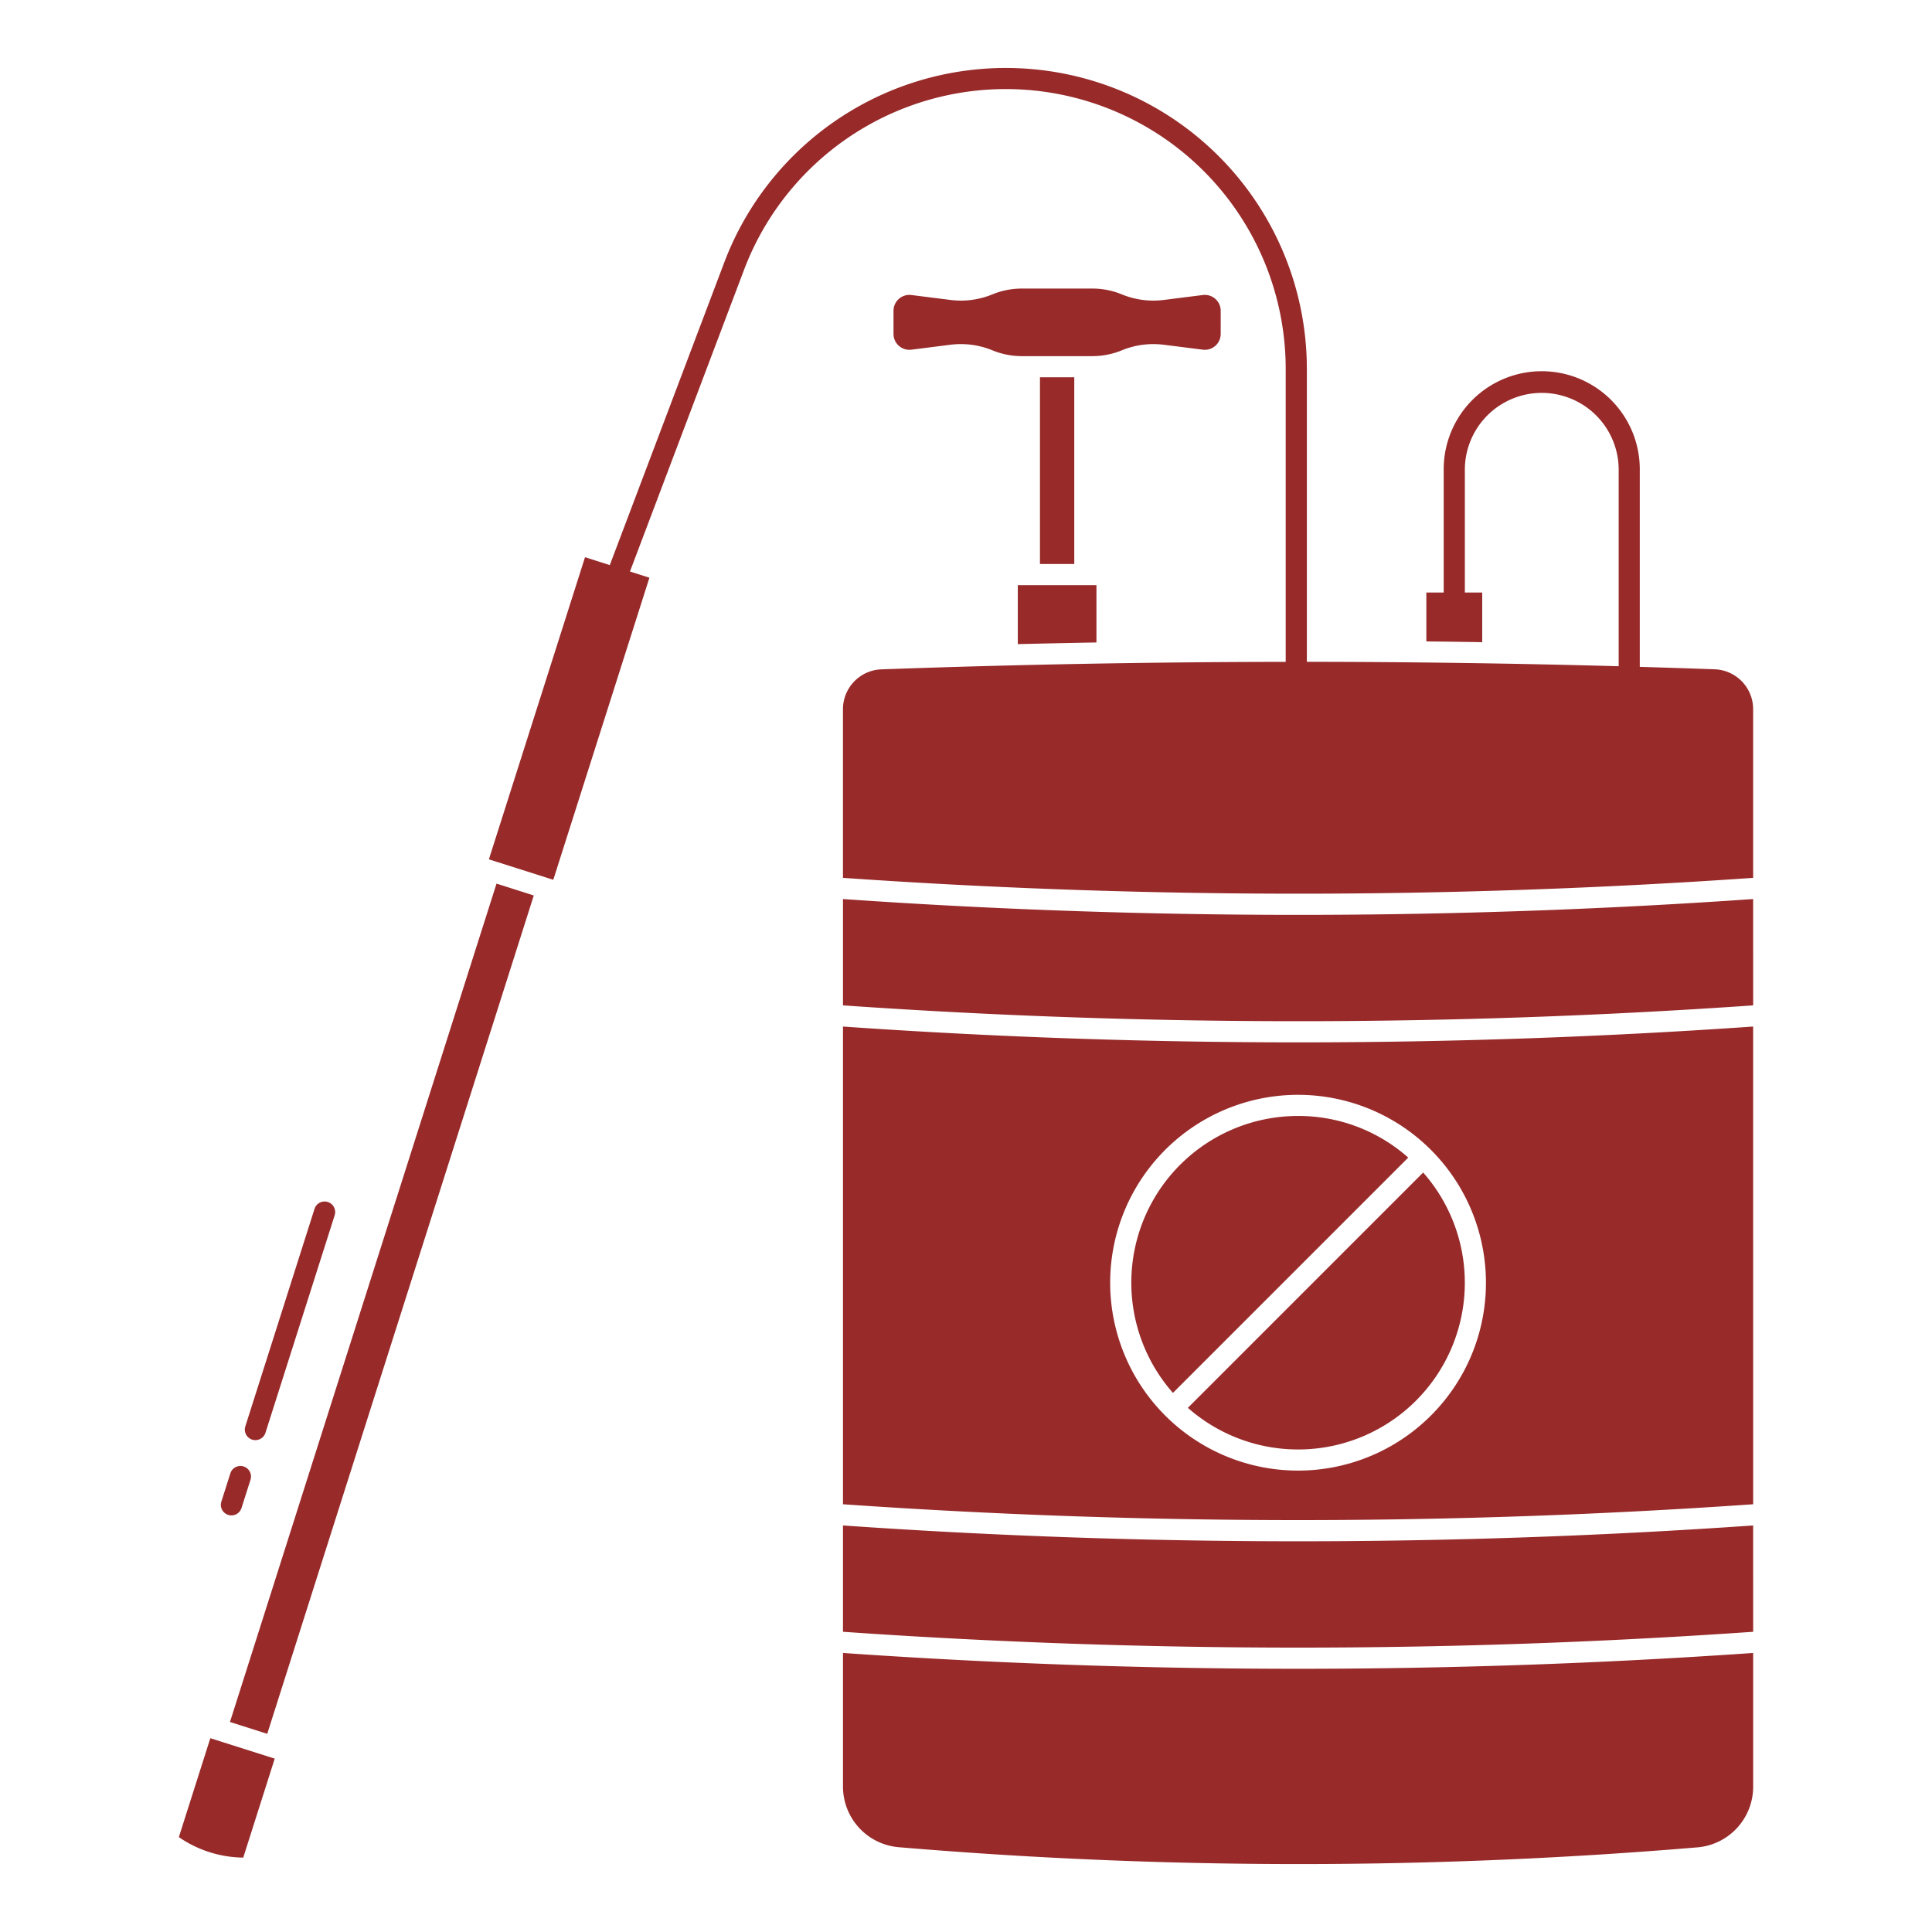
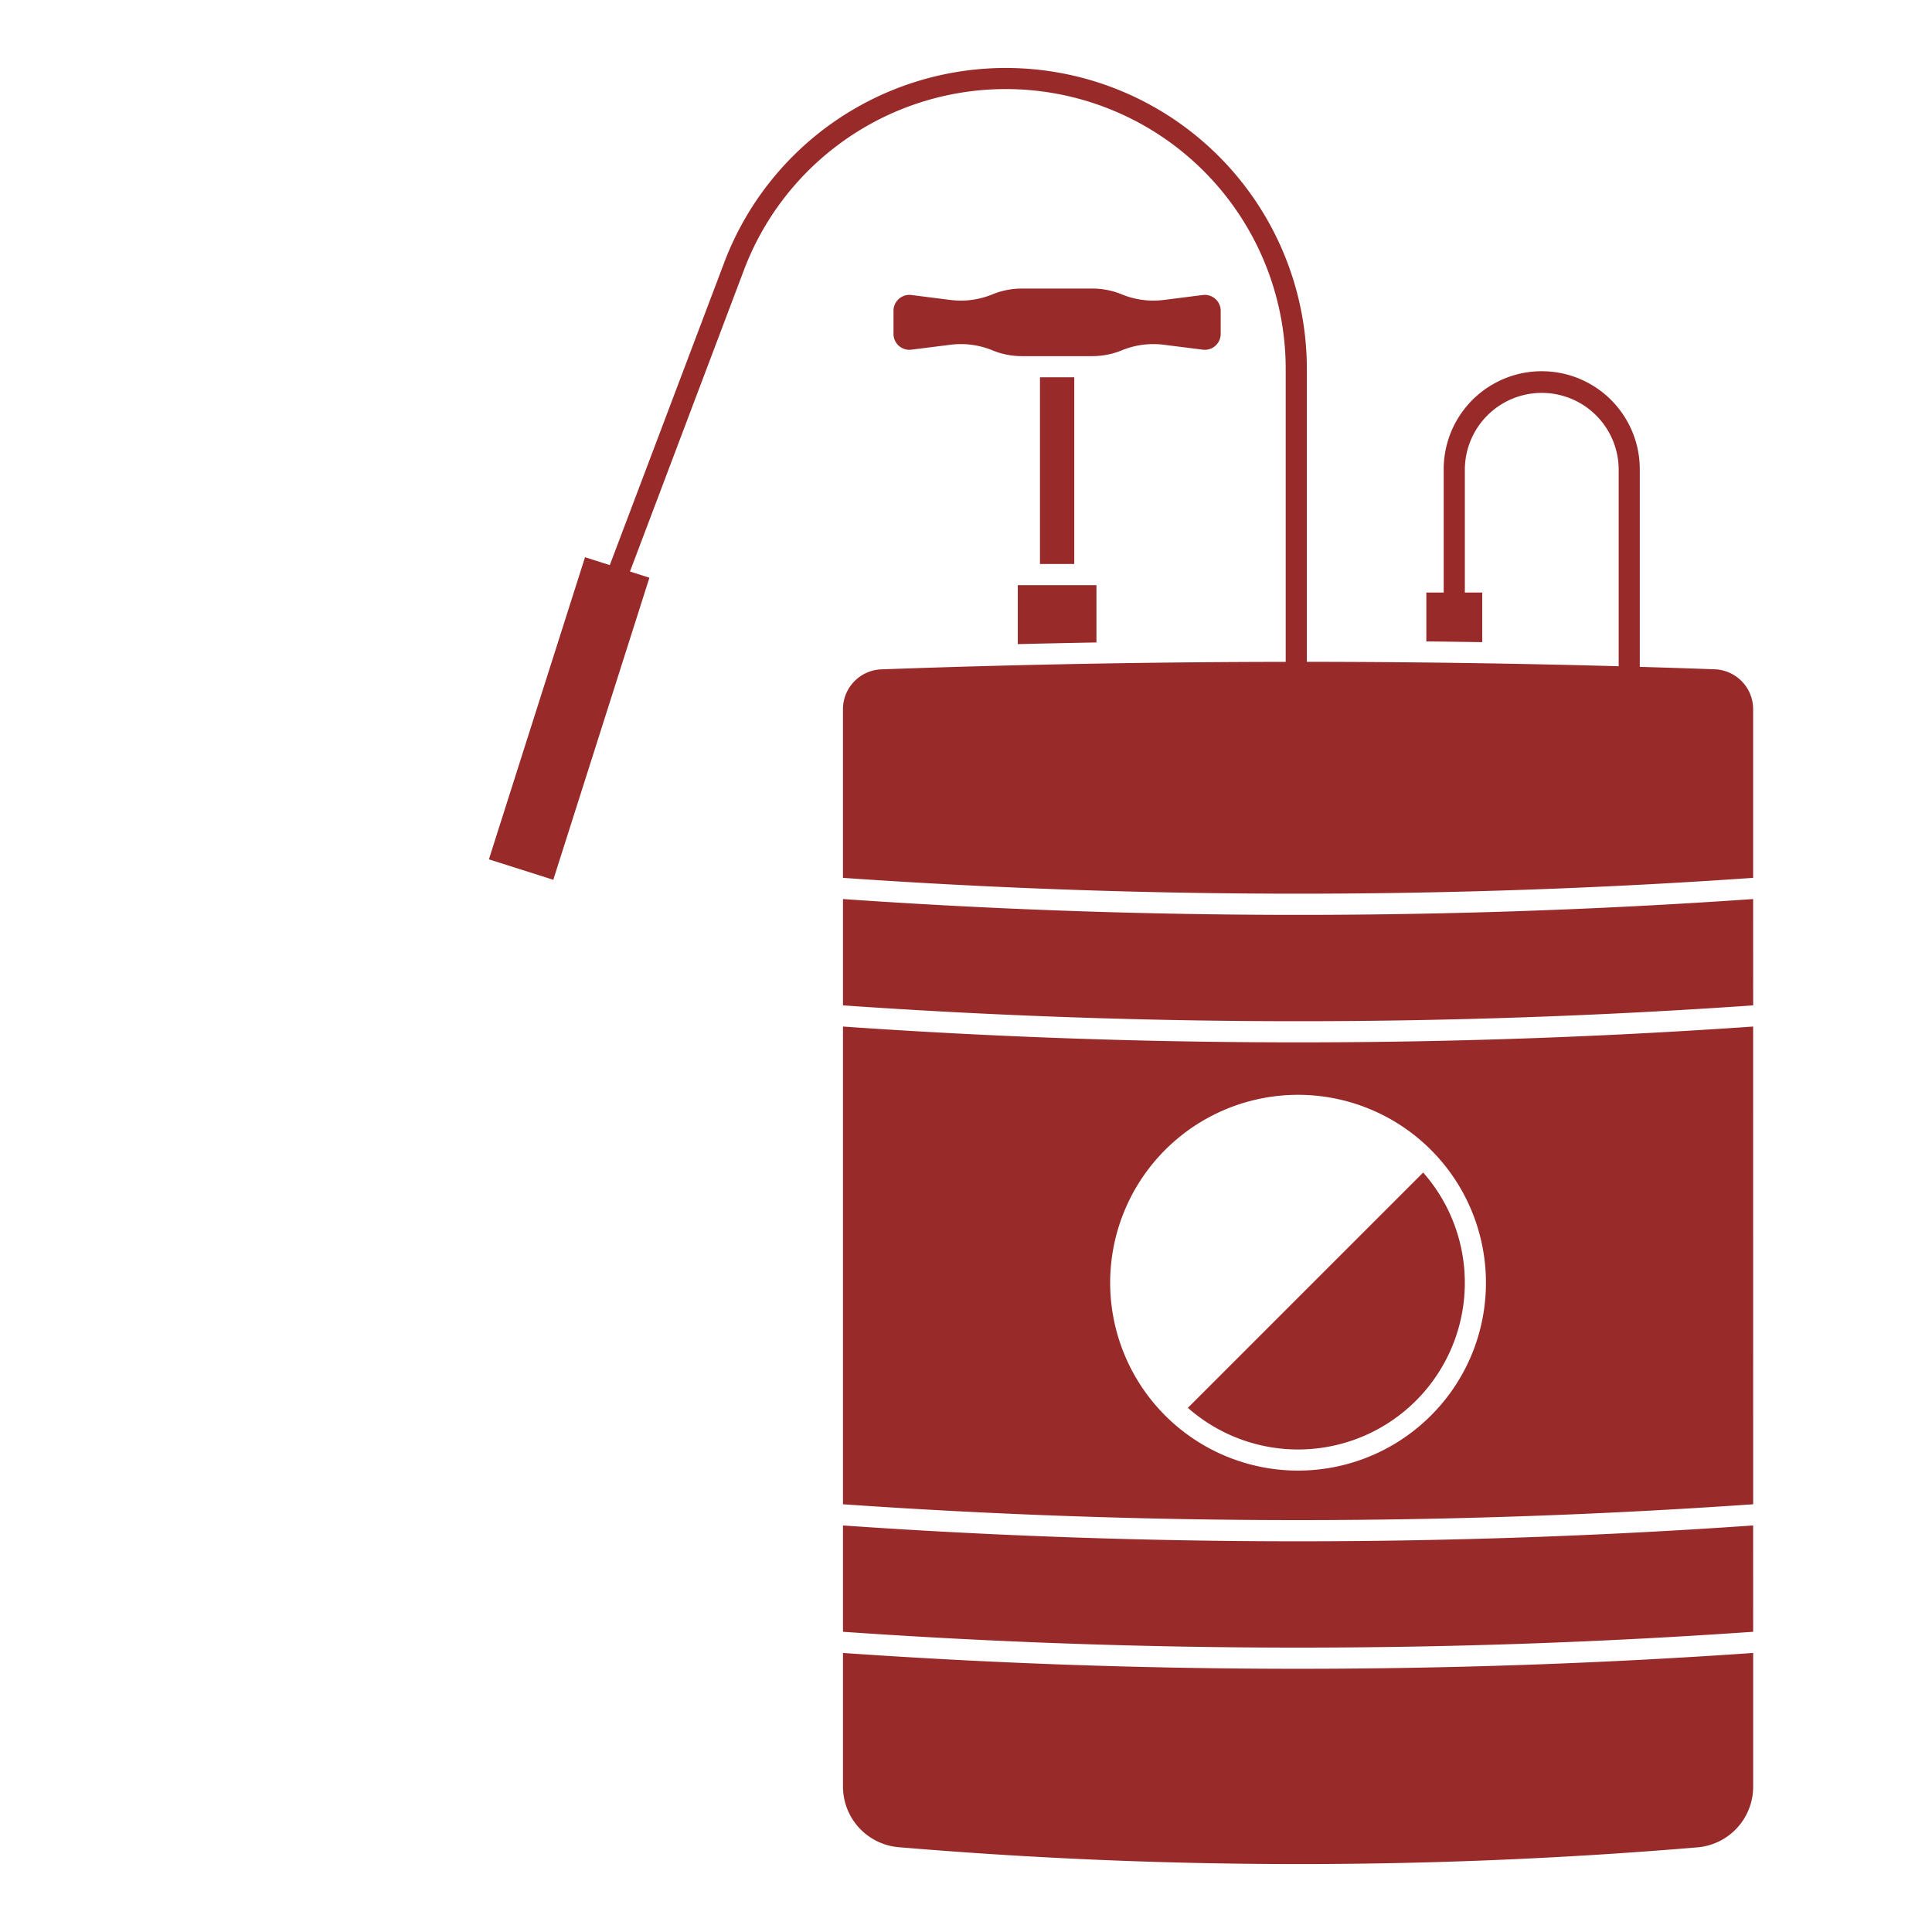
<svg xmlns="http://www.w3.org/2000/svg" xml:space="preserve" width="512" height="512">
  <g fill="#982a2a">
    <path d="M223.4 438.051v35.492a16.13 16.13 0 0 0 14.721 15.982l2.884.237a1261 1261 0 0 0 208.912-.2 16.133 16.133 0 0 0 14.689-15.98v-35.531a1736 1736 0 0 1-241.206 0m52.203-338.073h9.091v49.491h-9.091zM464.6 404.262c-40.023 2.789-80.311 4.193-120.6 4.193s-80.579-1.4-120.6-4.193v28.176a1735 1735 0 0 0 241.206 0zM308.4 91.36l10.356 1.309a4.214 4.214 0 0 0 4.742-4.18v-6.126a4.214 4.214 0 0 0-4.742-4.18L308.4 79.491a21.97 21.97 0 0 1-11.1-1.476 20.5 20.5 0 0 0-7.812-1.542H270.8a20.5 20.5 0 0 0-7.813 1.542 21.96 21.96 0 0 1-11.1 1.476l-10.357-1.308a4.214 4.214 0 0 0-4.742 4.18v6.126a4.214 4.214 0 0 0 4.742 4.18l10.357-1.309a22 22 0 0 1 11.1 1.476 20.5 20.5 0 0 0 7.812 1.543h18.69a20.5 20.5 0 0 0 7.813-1.543A22 22 0 0 1 308.4 91.36m-38.674 79.34q10.414-.252 20.844-.441v-15.19h-20.844zM464.6 238.256c-40.023 2.789-80.311 4.193-120.6 4.193s-80.579-1.4-120.6-4.193v28.177a1735 1735 0 0 0 241.206 0zM314.8 373.091a44.181 44.181 0 0 0 62.357-62.358z" data-original="#000000" />
    <path d="M464.6 272.045c-40.023 2.789-80.311 4.193-120.6 4.193s-80.579-1.4-120.6-4.193v126.6a1735 1735 0 0 0 241.206 0zm-85.394 103.094a49.791 49.791 0 1 1 14.583-35.207 49.64 49.64 0 0 1-14.583 35.207m55.353-250.779a25.982 25.982 0 0 0-51.964 0v32.666h-4.6v12.955q7.405.081 14.806.2v-13.155h-4.6V124.36a20.383 20.383 0 0 1 40.765 0v52.2q-41.208-1.141-82.637-1.171V97.785a79.779 79.779 0 0 0-154.4-28.214L161.6 149.759l-6.564-2.088-25.475 80.067 17.068 5.413L172.1 153.1l-5.154-1.64 30.212-79.907a74.179 74.179 0 0 1 143.565 26.232V175.4c-34.809.039-69.6.662-104.167 1.882l-2.924.1a10.573 10.573 0 0 0-10.237 10.6v44.658a1735 1735 0 0 0 241.206 0v-44.67a10.574 10.574 0 0 0-10.227-10.6q-9.894-.357-19.815-.643z" data-original="#000000" />
-     <path d="M344 295.741a44.182 44.182 0 0 0-33.158 73.391l62.358-62.358a43.86 43.86 0 0 0-29.2-11.033M72.805 466.056l-17.066-5.414-8.339 26.213a30.66 30.66 0 0 0 17.062 5.429zm-11.859-9.714 70.637-222.17 9.875 3.14-70.637 222.17zM70.35 379.7l18.339-57.64a2.8 2.8 0 0 0-5.336-1.7L65.014 378a2.8 2.8 0 1 0 5.336 1.7m-9.863 21.764a2.8 2.8 0 0 0 3.513-1.82l2.384-7.493a2.8 2.8 0 0 0-5.336-1.7l-2.384 7.493a2.8 2.8 0 0 0 1.823 3.52" data-original="#000000" />
  </g>
</svg>